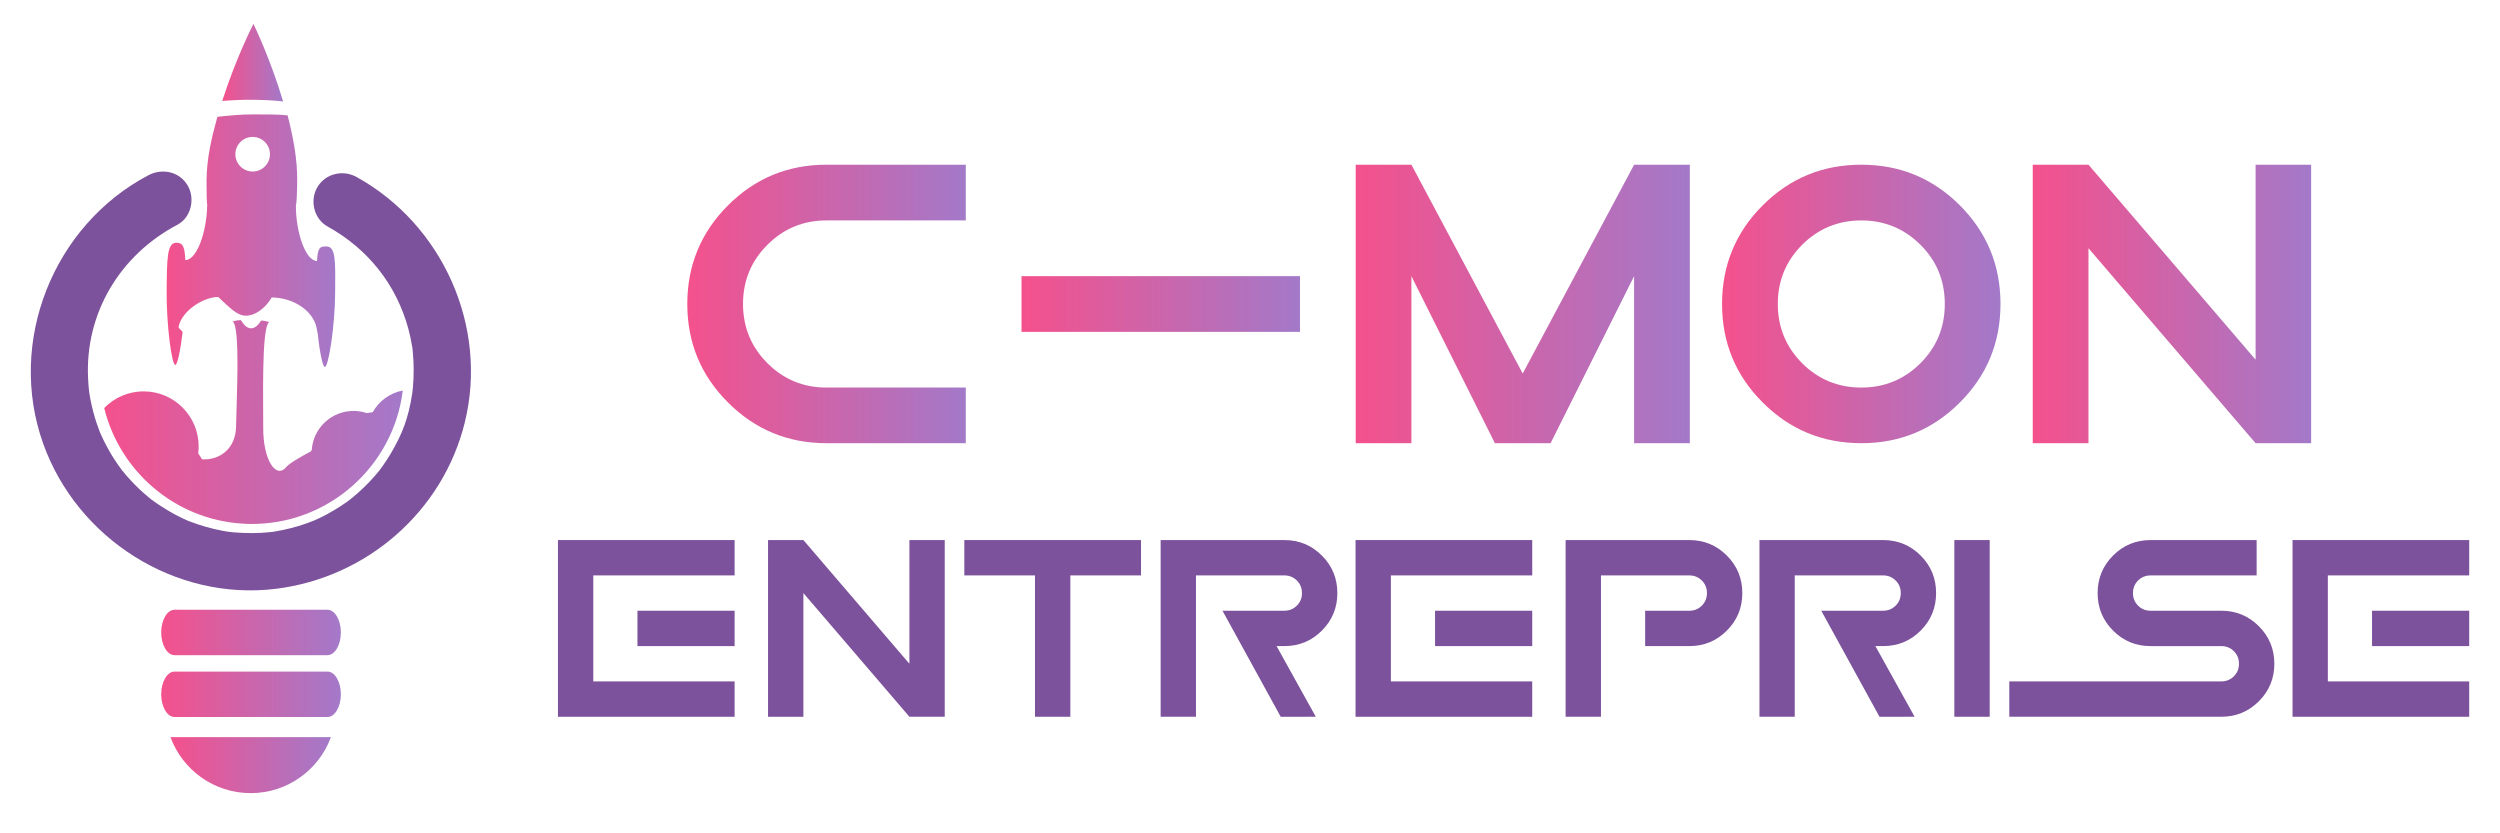
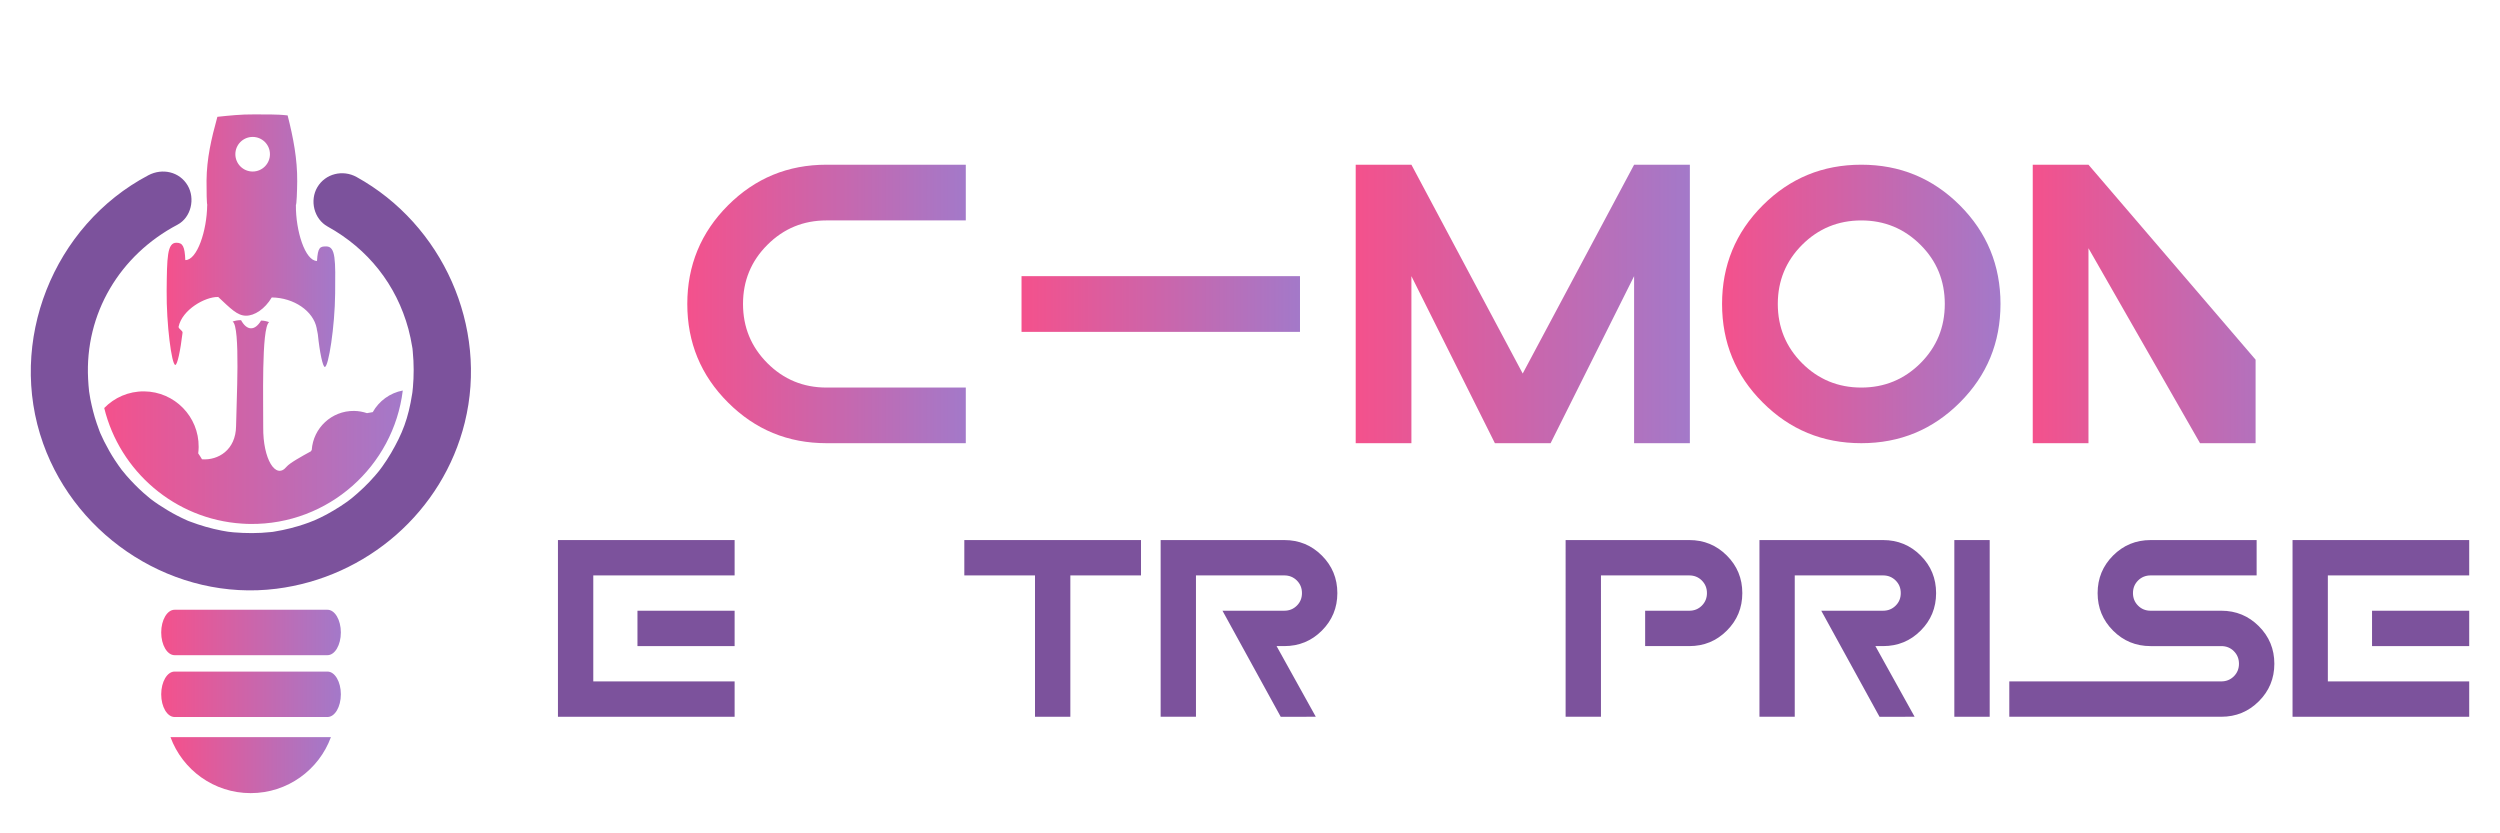
<svg xmlns="http://www.w3.org/2000/svg" version="1.1" id="Calque_1" x="0px" y="0px" width="195px" height="65px" viewBox="0 0 195 65" enable-background="new 0 0 195 65" xml:space="preserve">
  <g>
    <g>
      <g>
        <linearGradient id="SVGID_1_" gradientUnits="userSpaceOnUse" x1="53.609" y1="23.709" x2="75.332" y2="23.709">
          <stop offset="0" style="stop-color:#F4518C" />
          <stop offset="1" style="stop-color:#A379C9" />
        </linearGradient>
        <path fill="url(#SVGID_1_)" d="M64.468,30.23h10.864v4.339H64.468c-3.009,0-5.567-1.057-7.684-3.176     c-2.118-2.114-3.175-4.673-3.175-7.687c0-2.999,1.058-5.57,3.175-7.688c2.117-2.117,4.675-3.171,7.684-3.171h10.864v4.346H64.468     c-1.808,0-3.344,0.635-4.614,1.906c-1.263,1.259-1.899,2.802-1.899,4.607c0,1.818,0.636,3.35,1.899,4.619     C61.124,29.596,62.66,30.23,64.468,30.23z" />
        <linearGradient id="SVGID_2_" gradientUnits="userSpaceOnUse" x1="79.679" y1="23.713" x2="101.399" y2="23.713">
          <stop offset="0" style="stop-color:#F4518C" />
          <stop offset="1" style="stop-color:#A379C9" />
        </linearGradient>
        <path fill="url(#SVGID_2_)" d="M101.399,25.886h-21.72V21.54h21.72V25.886z" />
        <linearGradient id="SVGID_3_" gradientUnits="userSpaceOnUse" x1="105.746" y1="23.709" x2="131.809" y2="23.709">
          <stop offset="0" style="stop-color:#F4518C" />
          <stop offset="1" style="stop-color:#A379C9" />
        </linearGradient>
        <path fill="url(#SVGID_3_)" d="M110.09,21.54v13.029h-4.345V12.848h4.345l8.681,16.287l8.689-16.287h4.349v21.722h-4.349V21.54     l-6.513,13.029h-4.345L110.09,21.54z" />
        <linearGradient id="SVGID_4_" gradientUnits="userSpaceOnUse" x1="134.321" y1="23.709" x2="156.039" y2="23.709">
          <stop offset="0" style="stop-color:#F4518C" />
          <stop offset="1" style="stop-color:#A379C9" />
        </linearGradient>
        <path fill="url(#SVGID_4_)" d="M145.182,34.569c-3.016,0-5.575-1.057-7.69-3.176c-2.12-2.114-3.171-4.673-3.171-7.687     c0-2.999,1.051-5.57,3.171-7.688c2.115-2.117,4.675-3.171,7.69-3.171c3.011,0,5.569,1.054,7.689,3.171     c2.115,2.118,3.167,4.689,3.167,7.688c0,3.014-1.052,5.572-3.167,7.687C150.751,33.513,148.193,34.569,145.182,34.569z      M145.182,30.23c1.805,0,3.346-0.635,4.619-1.904c1.265-1.27,1.893-2.801,1.893-4.619c0-1.806-0.628-3.349-1.893-4.607     c-1.273-1.271-2.814-1.906-4.619-1.906c-1.806,0-3.351,0.635-4.621,1.906c-1.258,1.259-1.893,2.802-1.893,4.607     c0,1.818,0.635,3.35,1.893,4.619C141.832,29.596,143.376,30.23,145.182,30.23z" />
        <linearGradient id="SVGID_5_" gradientUnits="userSpaceOnUse" x1="158.554" y1="23.709" x2="180.269" y2="23.709">
          <stop offset="0" style="stop-color:#F4518C" />
          <stop offset="1" style="stop-color:#A379C9" />
        </linearGradient>
-         <path fill="url(#SVGID_5_)" d="M162.901,19.361v15.208h-4.347V12.848h4.347l13.035,15.206V12.848h4.333v21.722h-4.333     L162.901,19.361z" />
+         <path fill="url(#SVGID_5_)" d="M162.901,19.361v15.208h-4.347V12.848h4.347l13.035,15.206V12.848v21.722h-4.333     L162.901,19.361z" />
      </g>
      <g>
        <path fill="#7C529C" d="M57.3,42.125v2.757H46.276v8.268H57.3v2.758h-13.78V42.125H57.3z M57.3,50.396h-7.578v-2.759H57.3V50.396     z" />
-         <path fill="#7C529C" d="M62.665,46.262v9.646h-2.758V42.125h2.758l8.269,9.648v-9.648h2.755v13.782h-2.755L62.665,46.262z" />
        <path fill="#7C529C" d="M83.487,44.882v11.025H80.73V44.882h-5.513v-2.757h13.781v2.757H83.487z" />
        <path fill="#7C529C" d="M99.895,55.907l-4.542-8.271h4.822c0.39,0,0.714-0.132,0.981-0.398c0.266-0.265,0.397-0.59,0.397-0.977     c0-0.392-0.132-0.713-0.397-0.981c-0.268-0.265-0.592-0.398-0.981-0.398h-6.89v11.025H90.53V42.125h9.646     c1.149,0,2.125,0.403,2.929,1.207c0.804,0.805,1.208,1.779,1.208,2.93c0,1.146-0.404,2.124-1.208,2.927     c-0.804,0.805-1.779,1.207-2.929,1.207h-0.603l3.059,5.512H99.895z" />
-         <path fill="#7C529C" d="M119.514,42.125v2.757h-11.026v8.268h11.026v2.758h-13.781V42.125H119.514z M119.514,50.396h-7.58v-2.759     h7.58V50.396z" />
        <path fill="#7C529C" d="M124.876,55.907h-2.758V42.125h9.647c1.148,0,2.123,0.403,2.927,1.207     c0.806,0.805,1.208,1.779,1.208,2.93c0,1.146-0.402,2.124-1.208,2.927c-0.804,0.805-1.778,1.207-2.927,1.207h-3.444v-2.759h3.444     c0.389,0,0.715-0.132,0.98-0.398c0.264-0.265,0.397-0.59,0.397-0.977c0-0.392-0.134-0.713-0.397-0.981     c-0.266-0.265-0.592-0.398-0.98-0.398h-6.89V55.907z" />
        <path fill="#7C529C" d="M146.601,55.907l-4.543-8.271h4.824c0.388,0,0.714-0.132,0.98-0.398c0.269-0.265,0.397-0.59,0.397-0.977     c0-0.392-0.129-0.713-0.397-0.981c-0.267-0.265-0.593-0.398-0.98-0.398h-6.892v11.025h-2.753V42.125h9.645     c1.147,0,2.126,0.403,2.929,1.207c0.805,0.805,1.205,1.779,1.205,2.93c0,1.146-0.4,2.124-1.205,2.927     c-0.803,0.805-1.781,1.207-2.929,1.207h-0.601l3.059,5.512H146.601z" />
        <path fill="#7C529C" d="M155.196,55.907h-2.758V42.125h2.758V55.907z" />
        <path fill="#7C529C" d="M173.26,55.907h-16.535v-2.758h16.535c0.391,0,0.715-0.133,0.982-0.397     c0.265-0.266,0.398-0.592,0.398-0.979c0-0.388-0.134-0.717-0.398-0.981c-0.268-0.267-0.592-0.396-0.982-0.396h-5.514     c-1.146,0-2.122-0.402-2.926-1.207c-0.803-0.803-1.206-1.78-1.206-2.927c0-1.15,0.403-2.125,1.206-2.93     c0.804-0.804,1.779-1.207,2.926-1.207h8.271v2.757h-8.271c-0.385,0-0.713,0.134-0.978,0.398c-0.265,0.269-0.396,0.59-0.396,0.981     c0,0.387,0.132,0.712,0.396,0.977c0.265,0.267,0.593,0.398,0.978,0.398h5.514c1.15,0,2.126,0.404,2.93,1.208     c0.805,0.805,1.209,1.778,1.209,2.929c0,1.147-0.404,2.123-1.209,2.926C175.386,55.504,174.411,55.907,173.26,55.907z" />
        <path fill="#7C529C" d="M192.598,42.125v2.757h-11.026v8.268h11.026v2.758h-13.78V42.125H192.598z M192.598,50.396h-7.579v-2.759     h7.579V50.396z" />
      </g>
    </g>
    <g>
      <path fill="#7C529C" d="M27.812,13.805c-1.068-0.59-2.435-0.269-3.062,0.803c-0.605,1.031-0.263,2.47,0.803,3.061    c3.157,1.747,5.366,4.536,6.304,7.996c0.124,0.458,0.216,0.923,0.295,1.392c0.009,0.049,0.016,0.091,0.022,0.125    c0.003,0.041,0.01,0.113,0.022,0.232c0.025,0.243,0.04,0.483,0.053,0.727c0.027,0.469,0.02,0.938,0.003,1.406    c-0.009,0.224-0.026,0.443-0.044,0.665c-0.011,0.126-0.024,0.249-0.039,0.375c-0.005,0.032-0.01,0.07-0.018,0.119    c-0.302,1.943-0.764,3.115-1.654,4.643c-0.211,0.362-0.445,0.712-0.685,1.053c-0.013,0.02-0.21,0.277-0.246,0.328    c-0.101,0.124-0.205,0.247-0.31,0.369c-0.555,0.647-1.18,1.235-1.839,1.776c-0.028,0.018-0.311,0.236-0.33,0.252    c-0.17,0.121-0.345,0.238-0.519,0.352c-0.351,0.231-0.715,0.44-1.083,0.644c-0.327,0.177-0.663,0.334-1.002,0.485    c0.046-0.025-0.368,0.143-0.392,0.151c-0.266,0.1-0.538,0.186-0.81,0.271c-0.411,0.126-0.831,0.226-1.251,0.317    c-0.212,0.045-0.427,0.083-0.641,0.119c-0.041,0.007-0.075,0.013-0.104,0.018c-0.038,0.004-0.093,0.008-0.17,0.017    c-0.96,0.106-1.929,0.101-2.89,0.021c-0.023,0-0.391-0.045-0.433-0.047c-0.163-0.025-0.326-0.056-0.488-0.085    c-0.425-0.079-0.843-0.186-1.258-0.301c-0.411-0.115-0.814-0.256-1.214-0.404c-0.064-0.023-0.111-0.041-0.146-0.054    c-0.028-0.013-0.062-0.027-0.103-0.045c-0.257-0.112-0.509-0.24-0.759-0.366c-0.499-0.256-0.978-0.548-1.445-0.856    c-0.201-0.132-0.395-0.272-0.589-0.418c-0.027-0.021-0.069-0.056-0.132-0.104c-0.162-0.132-0.318-0.271-0.475-0.406    c-0.469-0.416-0.903-0.867-1.317-1.336c-0.039-0.045-0.354-0.436-0.377-0.456c-0.185-0.247-0.36-0.501-0.531-0.759    c-0.308-0.469-0.581-0.959-0.834-1.457c-0.104-0.205-0.2-0.416-0.293-0.625c-0.004-0.013-0.029-0.076-0.077-0.195    c-0.078-0.198-0.146-0.401-0.215-0.602c-0.209-0.611-0.363-1.24-0.49-1.87c-0.012-0.063-0.088-0.561-0.1-0.607    c-0.037-0.326-0.06-0.652-0.077-0.98c-0.263-5.086,2.468-9.649,6.965-12.019c1.078-0.567,1.399-2.044,0.803-3.061    c-0.636-1.086-1.981-1.372-3.062-0.803C4.146,17.58,0.531,26.657,3.366,34.596c2.651,7.43,10.31,12.317,18.188,11.327    c7.061-0.887,12.984-6.018,14.698-12.966C38.098,25.477,34.524,17.517,27.812,13.805z" />
      <linearGradient id="SVGID_6_" gradientUnits="userSpaceOnUse" x1="12.574" y1="49.332" x2="26.587" y2="49.332">
        <stop offset="0" style="stop-color:#F4518C" />
        <stop offset="1" style="stop-color:#A379C9" />
      </linearGradient>
      <path fill="url(#SVGID_6_)" d="M26.587,49.332c0,0.979-0.467,1.772-1.043,1.772H13.617c-0.576,0-1.043-0.793-1.043-1.772l0,0    c0-0.979,0.468-1.771,1.043-1.771h11.926C26.12,47.561,26.587,48.354,26.587,49.332L26.587,49.332z" />
      <linearGradient id="SVGID_7_" gradientUnits="userSpaceOnUse" x1="12.574" y1="54.155" x2="26.587" y2="54.155">
        <stop offset="0" style="stop-color:#F4518C" />
        <stop offset="1" style="stop-color:#A379C9" />
      </linearGradient>
      <path fill="url(#SVGID_7_)" d="M26.587,54.155c0,0.979-0.467,1.772-1.043,1.772H13.617c-0.576,0-1.043-0.794-1.043-1.772l0,0    c0-0.979,0.468-1.772,1.043-1.772h11.926C26.12,52.383,26.587,53.176,26.587,54.155L26.587,54.155z" />
      <linearGradient id="SVGID_8_" gradientUnits="userSpaceOnUse" x1="13.298" y1="59.682" x2="25.811" y2="59.682">
        <stop offset="0" style="stop-color:#F4518C" />
        <stop offset="1" style="stop-color:#A379C9" />
      </linearGradient>
      <path fill="url(#SVGID_8_)" d="M13.298,57.498c0.937,2.549,3.383,4.366,6.256,4.366c2.874,0,5.322-1.817,6.257-4.366H13.298z" />
      <linearGradient id="SVGID_9_" gradientUnits="userSpaceOnUse" x1="8.13" y1="32.917" x2="31.418" y2="32.917">
        <stop offset="0" style="stop-color:#F4518C" />
        <stop offset="1" style="stop-color:#A379C9" />
      </linearGradient>
      <path fill="url(#SVGID_9_)" d="M29.075,32.146c-0.151,0.021-0.302,0.047-0.451,0.079c-0.318-0.106-0.658-0.169-1.011-0.173    c-1.743-0.017-3.18,1.329-3.297,3.045c-0.025,0.036-0.049,0.072-0.073,0.11c-0.676,0.369-1.654,0.908-1.896,1.204    c-0.833,1.021-1.842-0.584-1.816-3.092c0.019-1.764-0.159-7.769,0.461-8.19c-0.189-0.074-0.4-0.121-0.626-0.125    c-0.236,0.39-0.508,0.611-0.794,0.604c-0.289-0.004-0.554-0.24-0.776-0.644c0,0.002,0,0.007,0,0.009    c-0.233-0.004-0.454,0.036-0.652,0.11c0.628,0.352,0.289,6.369,0.27,8.154c-0.021,1.869-1.407,2.683-2.658,2.587    c-0.093-0.157-0.19-0.312-0.296-0.462c0.021-0.162,0.033-0.328,0.035-0.497c0.025-2.369-1.875-4.313-4.246-4.338    c-1.221-0.013-2.329,0.485-3.119,1.298c1.206,4.935,5.511,8.678,10.746,9.017h0c0.082,0.007,0.163,0.011,0.245,0.013    c0.001,0.002,0.002,0.002,0.002,0.002l0,0l0,0c0.081,0.003,0.163,0.005,0.244,0.007l0,0h0c0.051,0.002,0.103,0.004,0.155,0.004    c6.091,0.066,11.172-4.497,11.895-10.408C30.413,30.647,29.56,31.28,29.075,32.146z" />
      <linearGradient id="SVGID_10_" gradientUnits="userSpaceOnUse" x1="17.335" y1="4.888" x2="22.081" y2="4.888">
        <stop offset="0" style="stop-color:#F4518C" />
        <stop offset="1" style="stop-color:#A379C9" />
      </linearGradient>
-       <path fill="url(#SVGID_10_)" d="M19.808,7.783c0.766,0.007,1.524,0.051,2.273,0.128c-0.999-3.366-2.313-6.047-2.313-6.047    s-1.37,2.661-2.433,6.013C18.15,7.807,18.974,7.772,19.808,7.783z" />
      <linearGradient id="SVGID_11_" gradientUnits="userSpaceOnUse" x1="12.998" y1="18.773" x2="26.152" y2="18.773">
        <stop offset="0" style="stop-color:#F4518C" />
        <stop offset="1" style="stop-color:#A379C9" />
      </linearGradient>
      <path fill="url(#SVGID_11_)" d="M25.452,19.221c-0.492-0.004-0.661,0.065-0.726,1.136C23.795,20.347,23.061,18,23.081,16    c-0.002,0-0.006,0-0.008,0c0.064,0,0.101-1.083,0.109-1.853c0.016-1.723-0.301-3.392-0.747-5.144    c-0.867-0.104-1.748-0.068-2.64-0.079c-0.96-0.011-1.908,0.089-2.84,0.188c-0.478,1.737-0.829,3.257-0.845,4.972    C16.102,14.856,16.125,16,16.175,16c-0.005,0-0.01,0-0.015,0c-0.021,2-0.785,4.298-1.706,4.288    c-0.043-1.07-0.202-1.351-0.688-1.354c-0.731-0.01-0.742,1.146-0.767,3.741c-0.026,2.597,0.389,5.788,0.675,5.79    c0.157,0.002,0.393-1.079,0.566-2.518c0.019-0.153-0.329-0.3-0.311-0.462c0.287-1.34,2.071-2.338,3.071-2.32    c0-0.007,0-0.013,0-0.021c1,0.936,1.511,1.475,2.182,1.48c0.665,0.009,1.474-0.514,2.015-1.423    c1.729,0.021,3.24,1.055,3.504,2.396c0.014,0.162,0.076,0.32,0.09,0.476c0.147,1.44,0.388,2.546,0.545,2.548    c0.289,0.002,0.781-3.134,0.806-5.731C26.168,20.295,26.19,19.228,25.452,19.221z M19.708,13.379c-0.745,0-1.35-0.605-1.35-1.35    c0-0.745,0.604-1.349,1.35-1.349c0.745,0,1.348,0.604,1.348,1.349C21.057,12.773,20.453,13.379,19.708,13.379z" />
    </g>
  </g>
</svg>